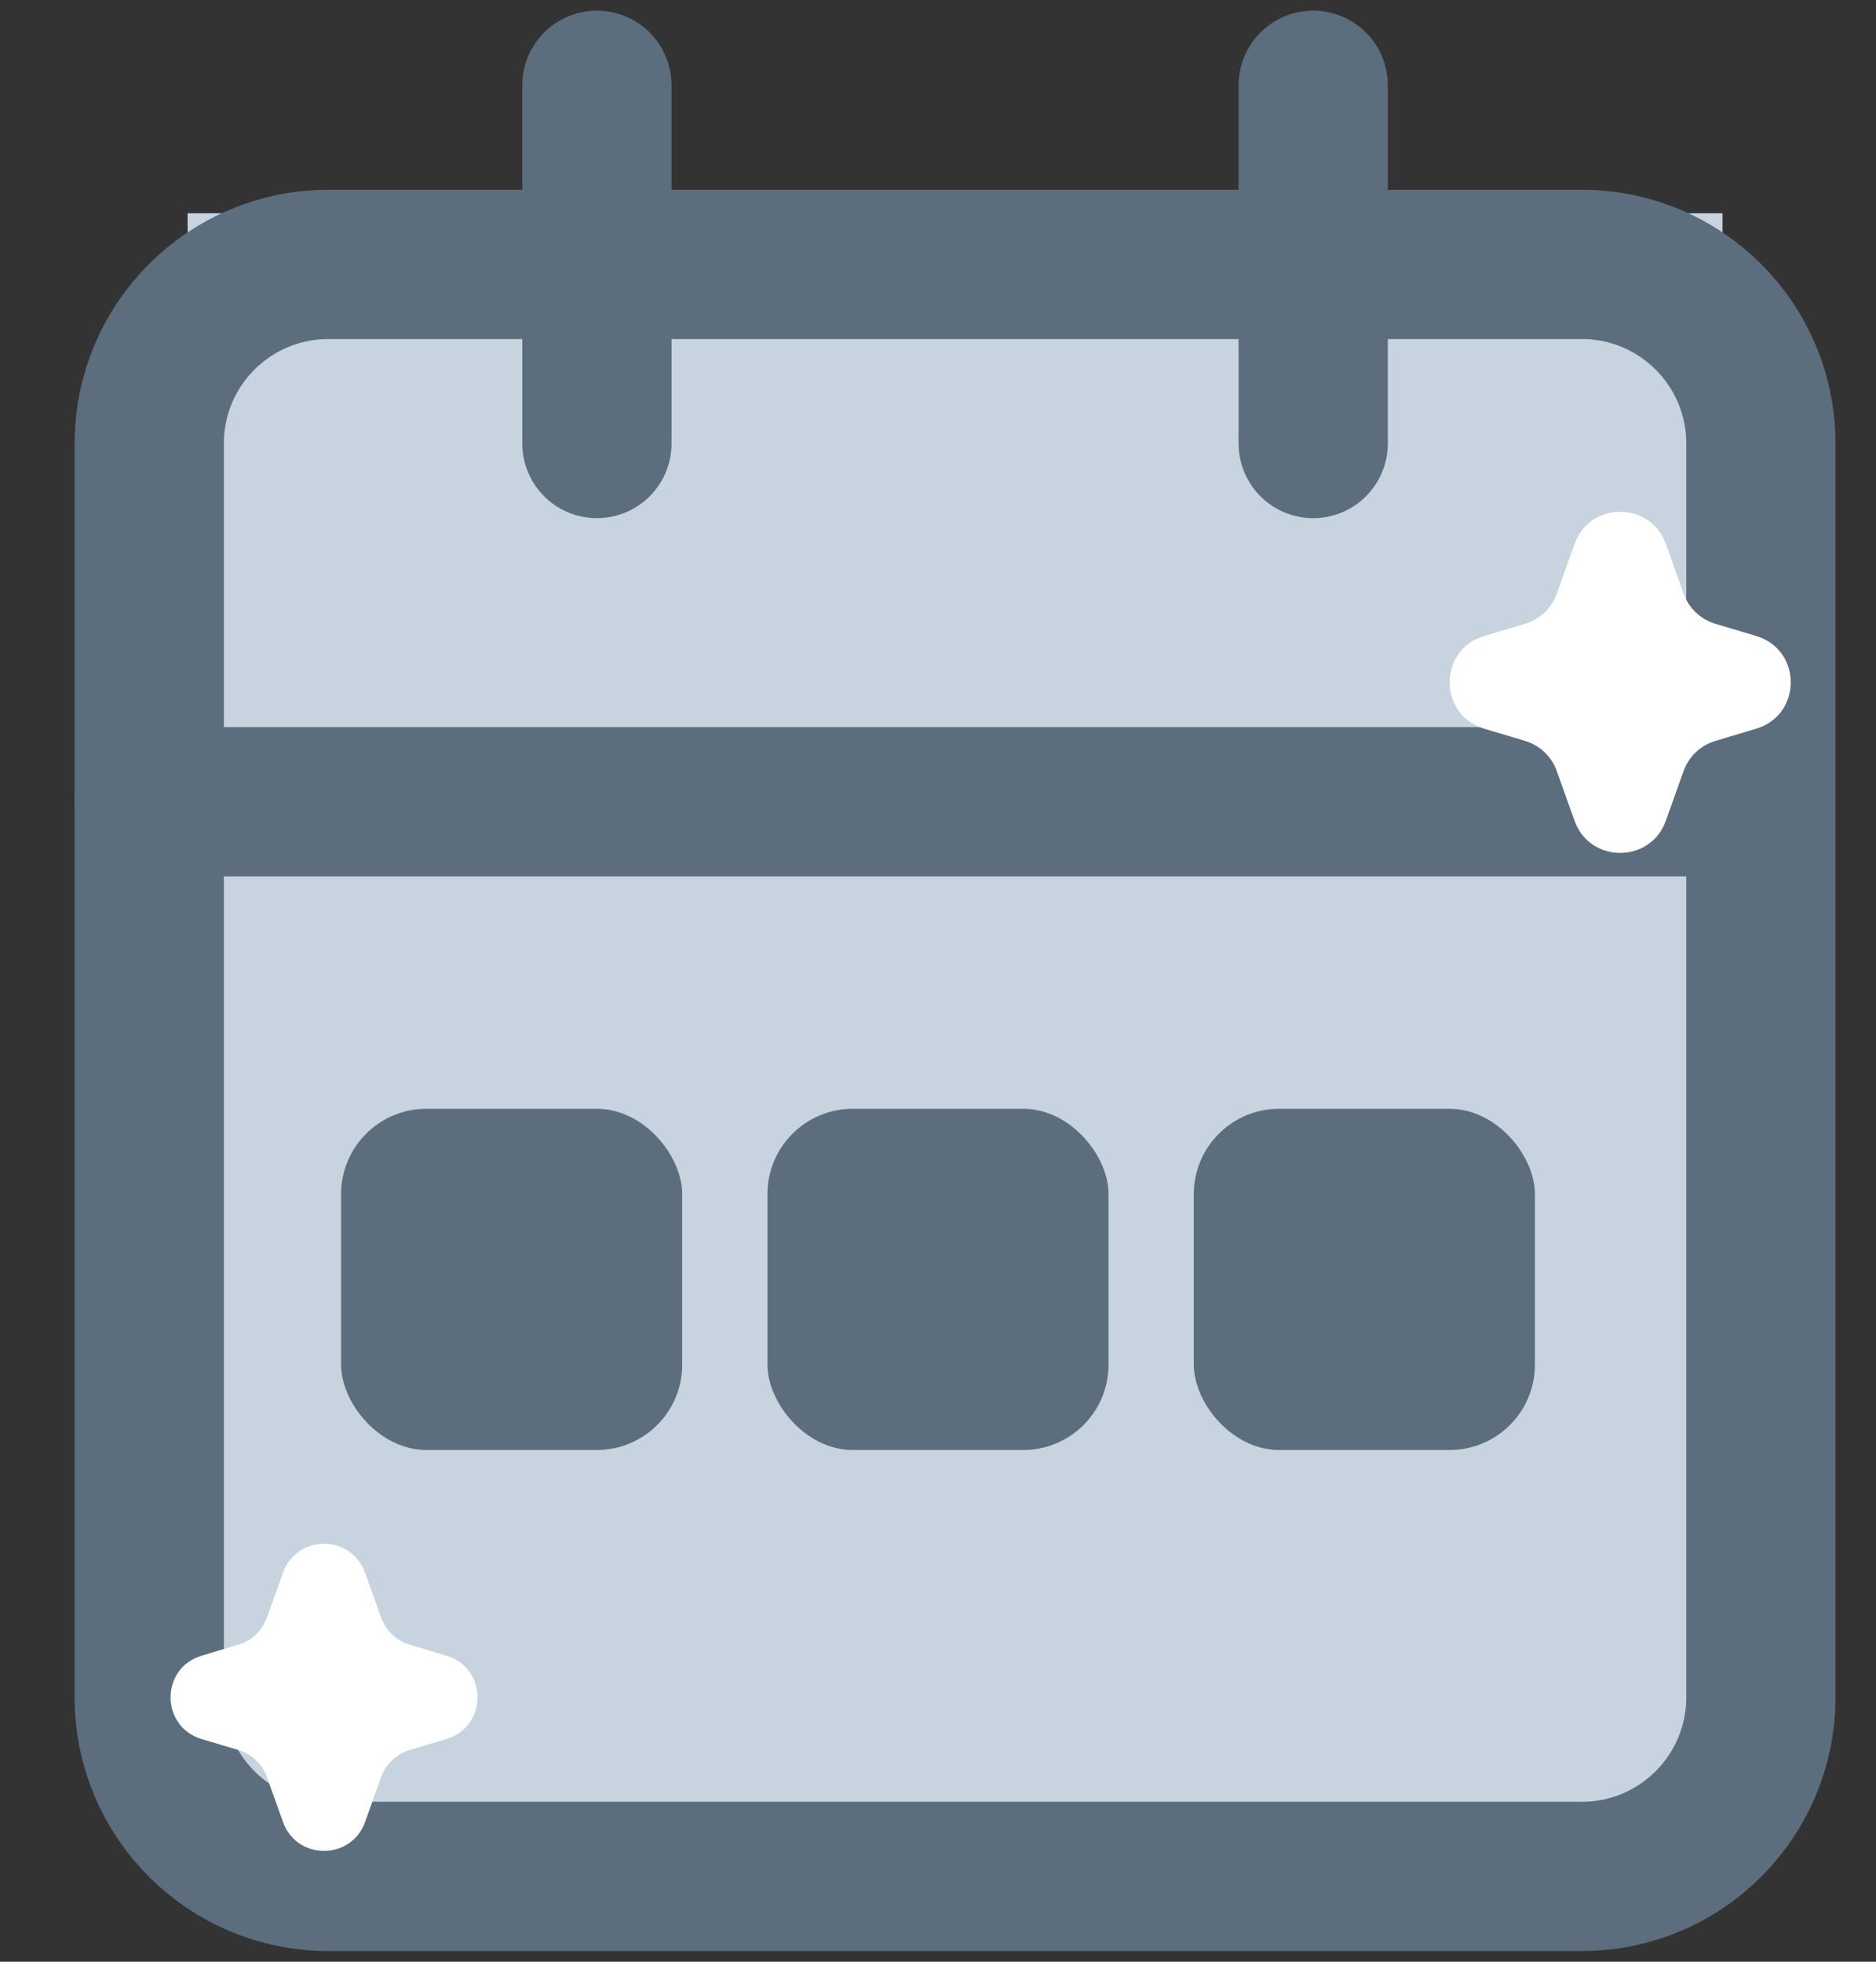
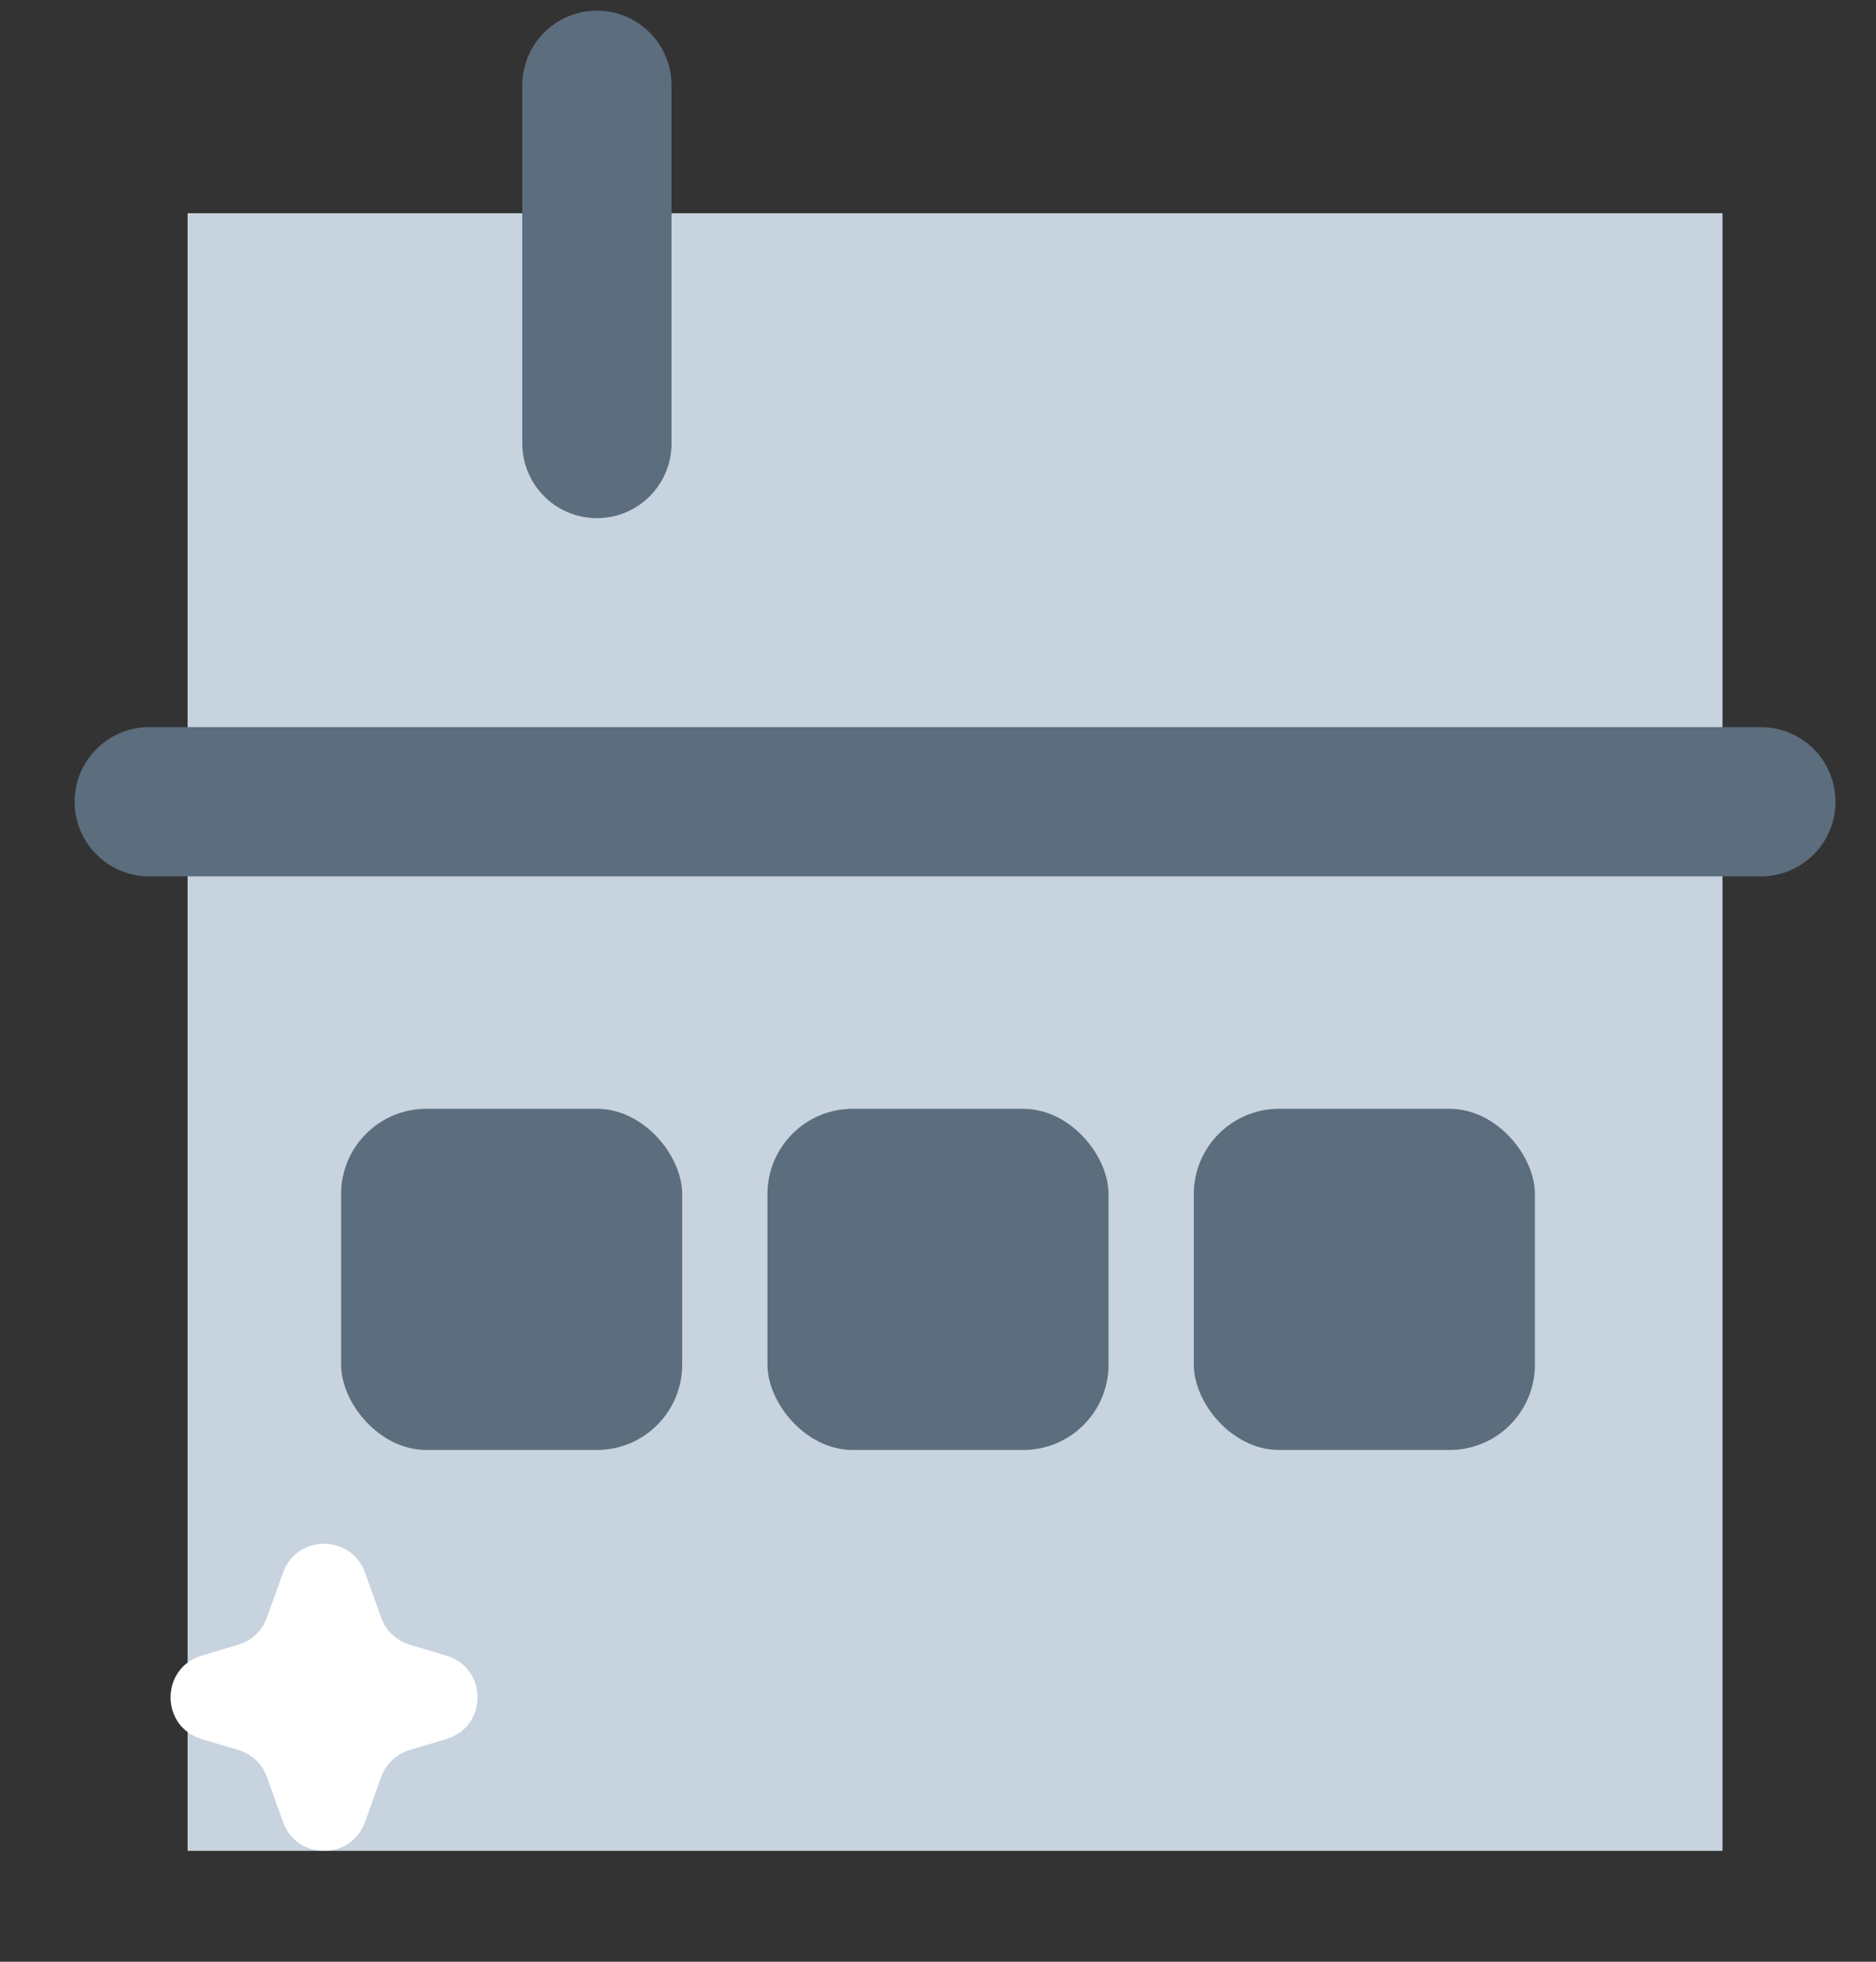
<svg xmlns="http://www.w3.org/2000/svg" width="22" height="23" viewBox="0 0 22 23" fill="none">
  <rect x="0" y="0" width="22" height="23" fill="#333333" stroke="none" />
  <rect x="2.2" y="2.5" width="18" height="19.2" fill="#C7D3DE" />
-   <path d="M18.55 3.1H3.85C2.69 3.1 1.75 4.04 1.75 5.2V19.9C1.75 21.06 2.69 22 3.85 22H18.55C19.71 22 20.65 21.06 20.65 19.9V5.2C20.65 4.04 19.71 3.1 18.55 3.1Z" stroke="#5C6D7D" stroke-width="1.75" stroke-linecap="round" stroke-linejoin="round" />
-   <path d="M15.4 1V5.2" stroke="#5C6D7D" stroke-width="1.75" stroke-linecap="round" stroke-linejoin="round" />
  <path d="M7 1V5.2" stroke="#5C6D7D" stroke-width="1.75" stroke-linecap="round" stroke-linejoin="round" />
  <path d="M1.75 9.4H20.65" stroke="#5C6D7D" stroke-width="1.75" stroke-linecap="round" stroke-linejoin="round" />
  <rect x="4" y="13" width="4" height="4" rx="1" fill="#5C6D7D" />
  <rect x="9" y="13" width="4" height="4" rx="1" fill="#5C6D7D" />
  <rect x="14" y="13" width="4" height="4" rx="1" fill="#5C6D7D" />
  <path d="M3.319 18.439C3.48 17.987 4.12 17.987 4.281 18.439L4.47 18.965C4.524 19.118 4.648 19.235 4.804 19.282L5.236 19.412C5.721 19.557 5.721 20.243 5.236 20.389L4.804 20.518C4.648 20.565 4.524 20.683 4.47 20.835L4.281 21.362C4.12 21.813 3.48 21.813 3.319 21.362L3.13 20.835C3.076 20.683 2.952 20.565 2.796 20.518L2.364 20.389C1.879 20.243 1.879 19.557 2.364 19.412L2.796 19.282C2.952 19.235 3.076 19.118 3.13 18.965L3.319 18.439Z" fill="white" />
-   <path d="M18.465 6.376C18.645 5.875 19.355 5.875 19.535 6.376L19.744 6.961C19.805 7.131 19.942 7.261 20.115 7.313L20.596 7.457C21.135 7.619 21.135 8.381 20.596 8.543L20.115 8.687C19.942 8.739 19.805 8.869 19.744 9.039L19.535 9.624C19.355 10.125 18.645 10.125 18.465 9.624L18.256 9.039C18.195 8.869 18.058 8.739 17.885 8.687L17.404 8.543C16.865 8.381 16.865 7.619 17.404 7.457L17.885 7.313C18.058 7.261 18.195 7.131 18.256 6.961L18.465 6.376Z" fill="white" />
</svg>